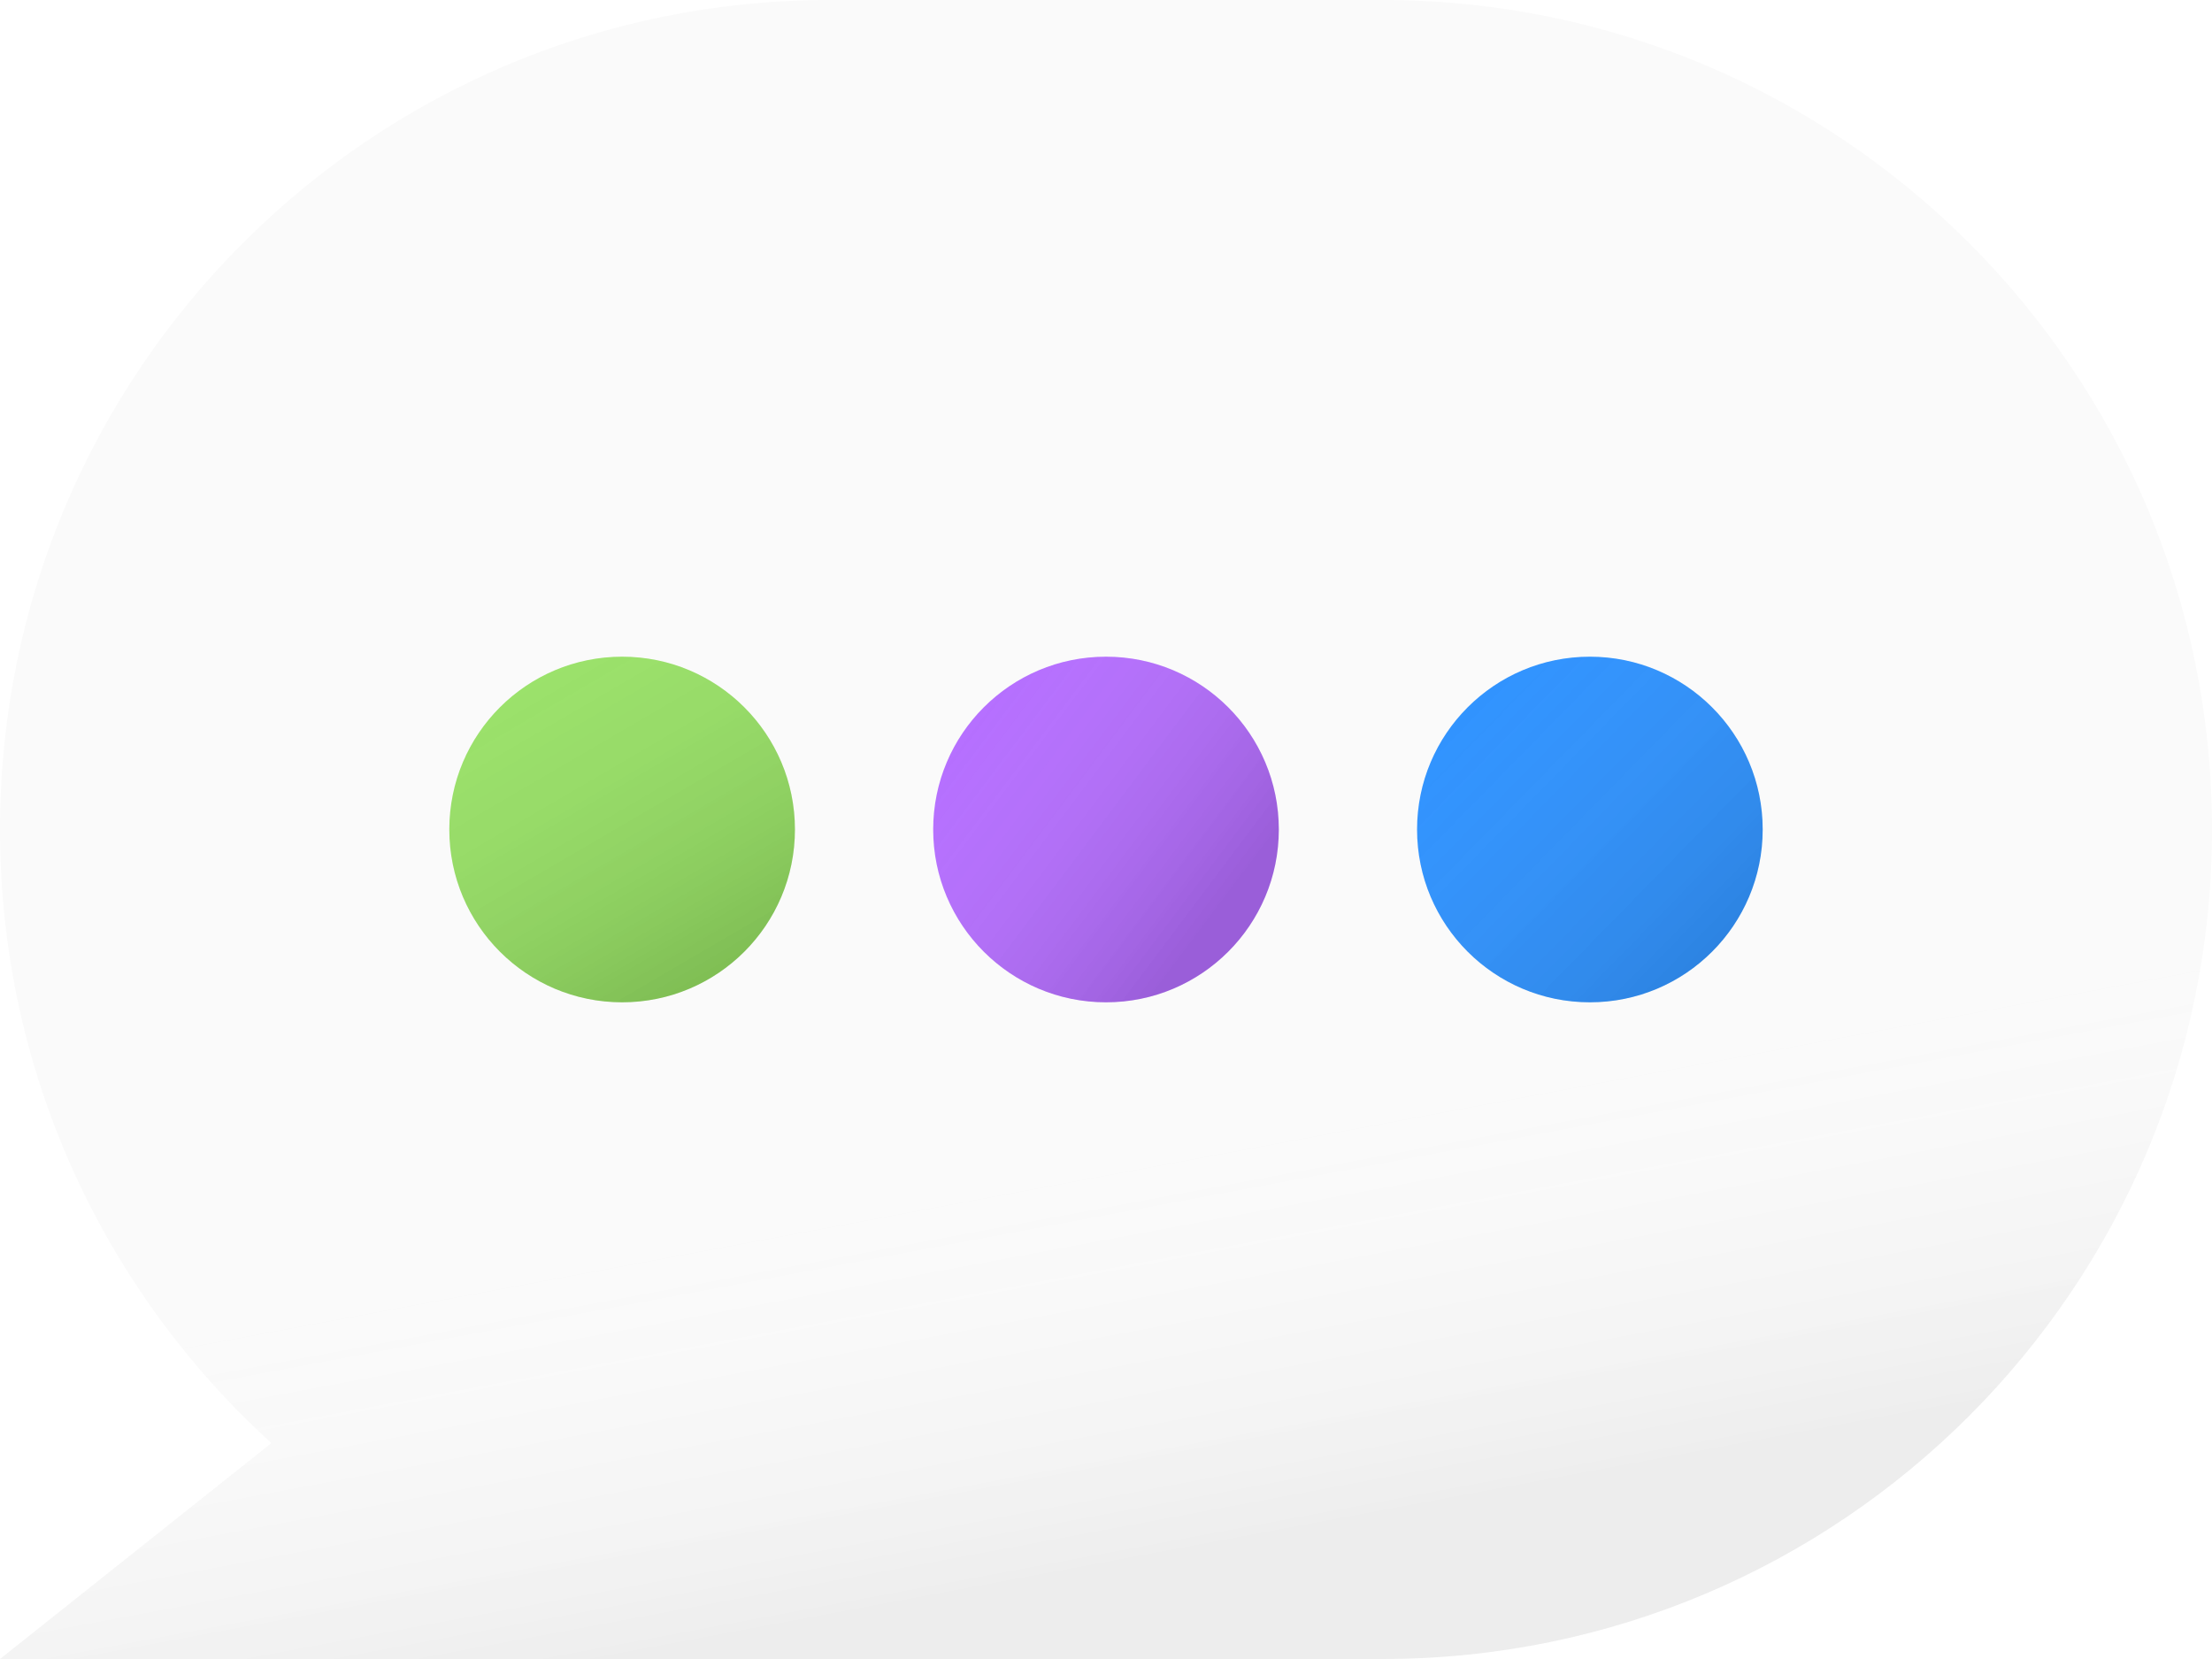
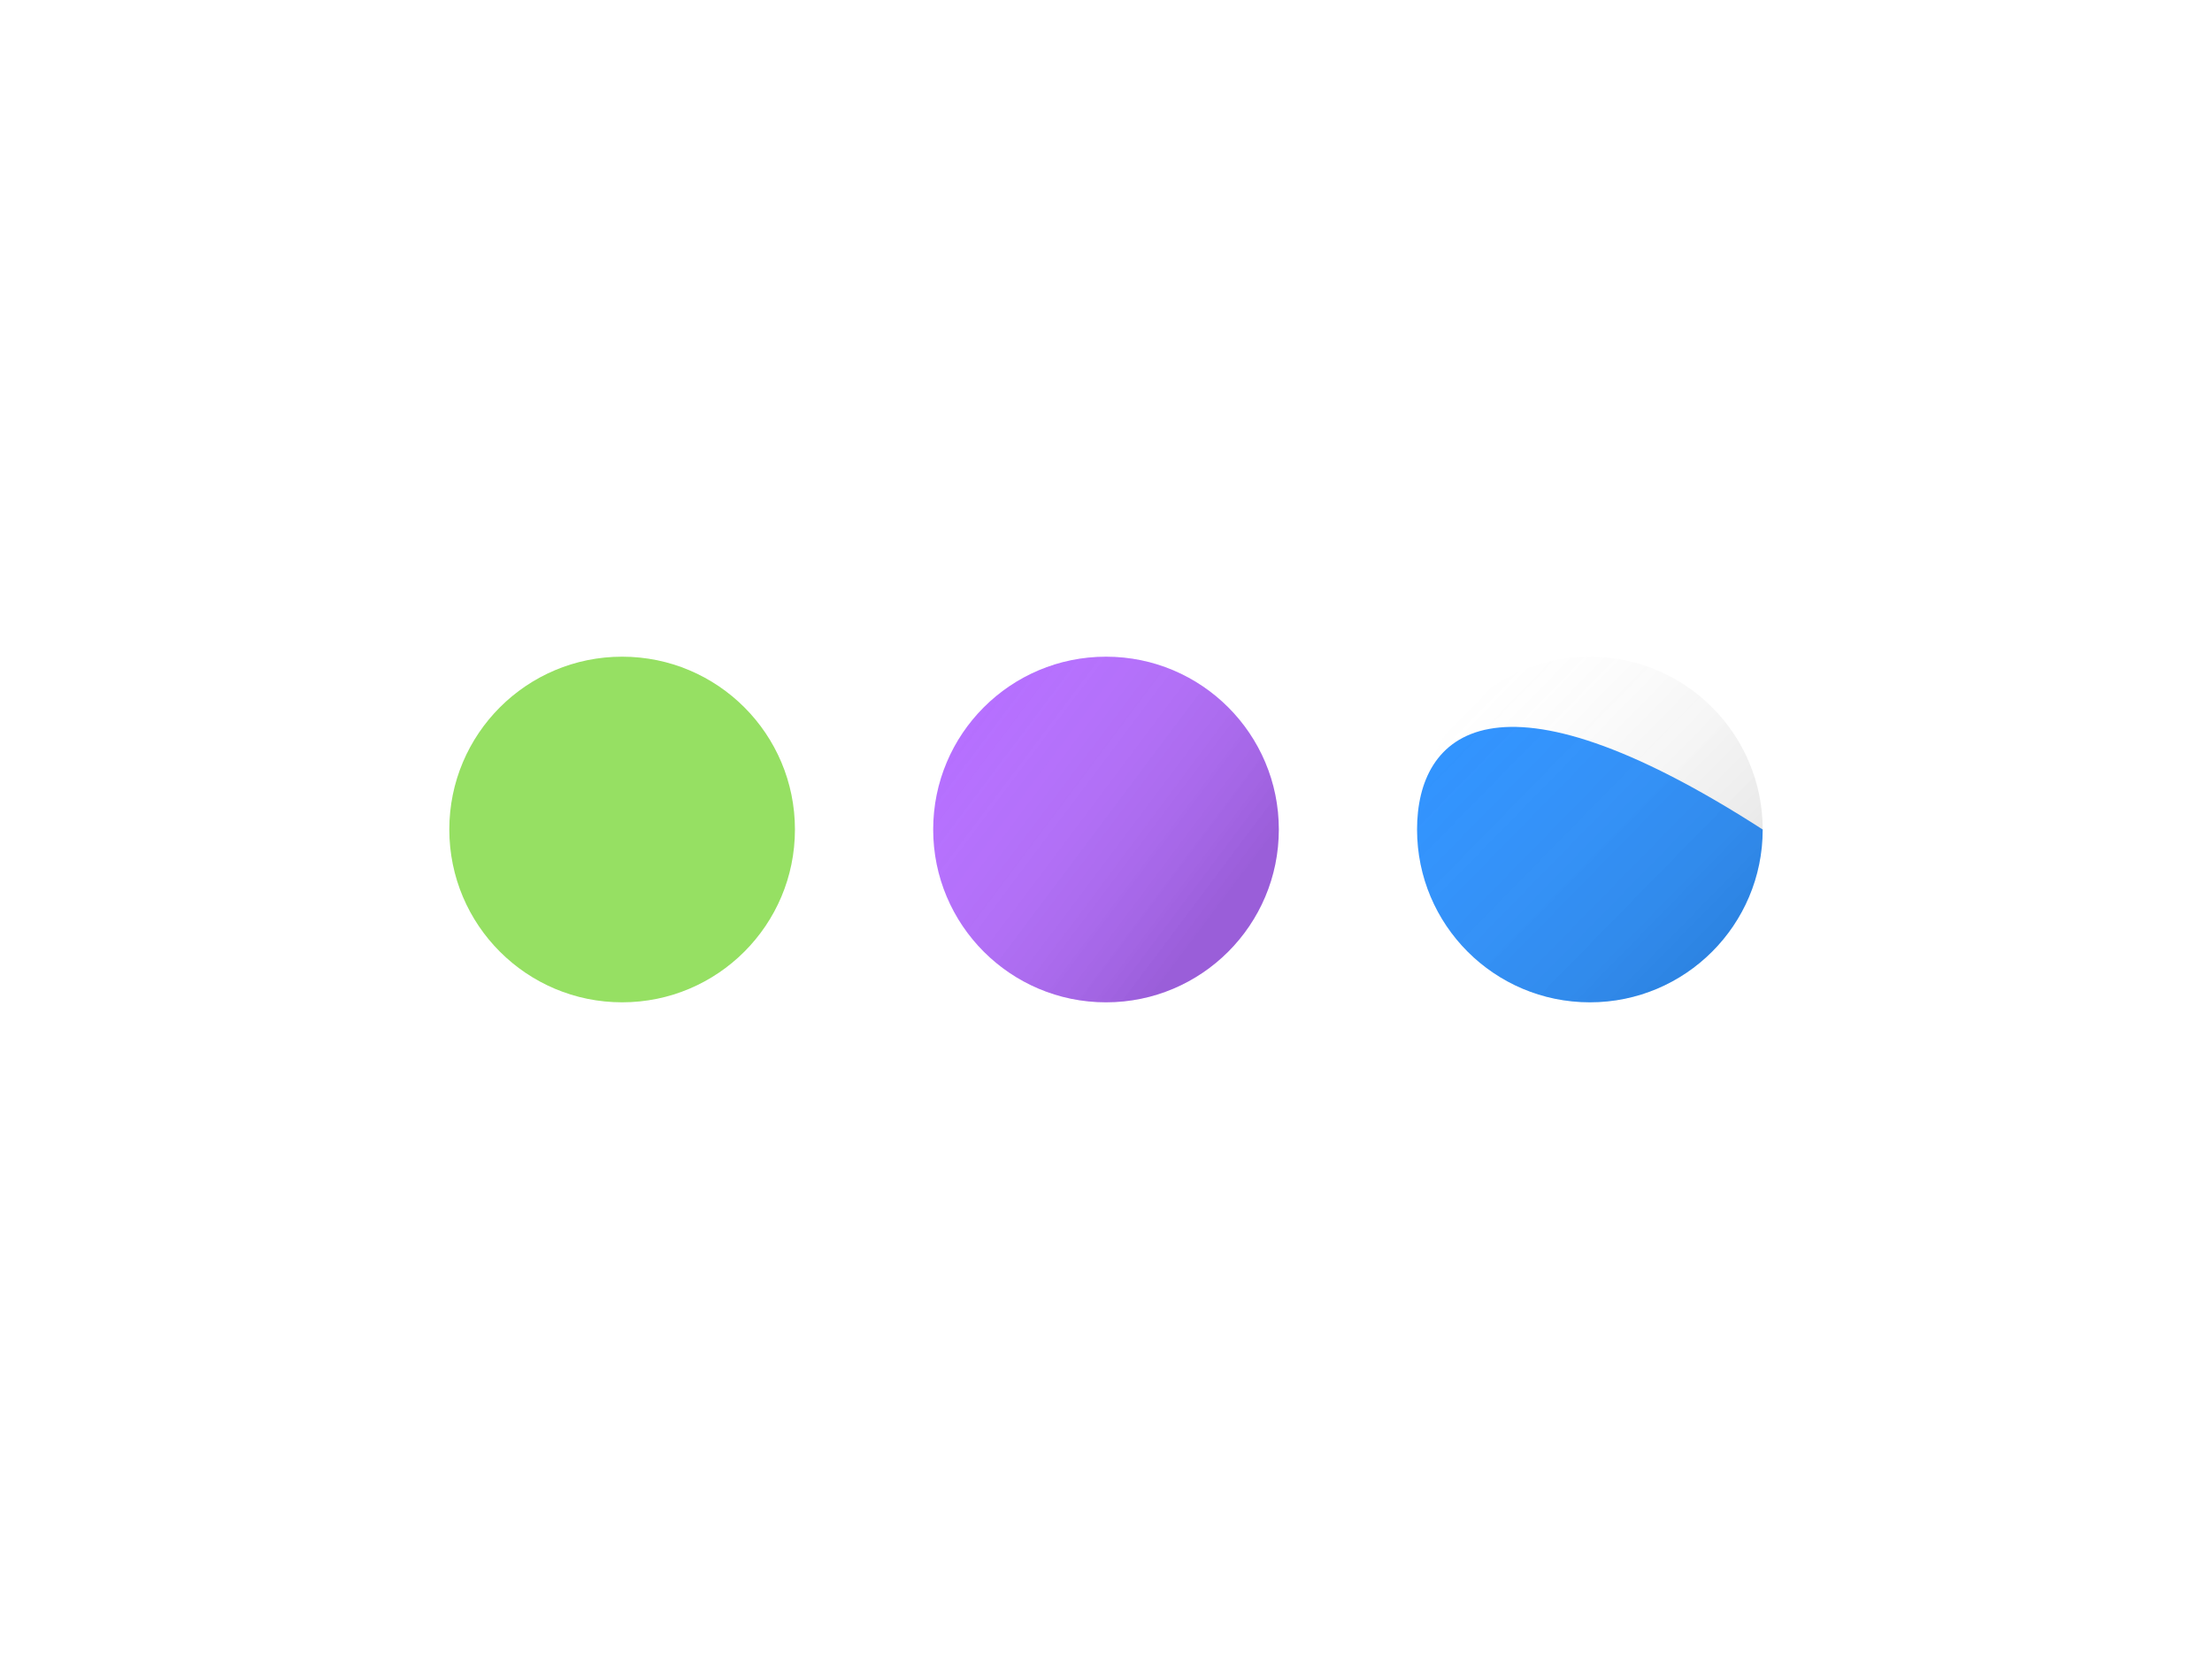
<svg xmlns="http://www.w3.org/2000/svg" width="32" height="24" viewBox="0 0 32 24" fill="none">
  <g clip-path="url(#clip0_5789_16811)">
-     <path fill-rule="evenodd" clip-rule="evenodd" d="M12 0C5.373 0 0 5.373 0 12C0 15.518 1.514 18.682 3.926 20.877L0 24H12H16.457H20C26.627 24 32 18.627 32 12C32 5.373 26.627 0 20 0H12Z" fill="#FAFAFA" />
-     <path fill-rule="evenodd" clip-rule="evenodd" d="M12 0C5.373 0 0 5.373 0 12C0 15.518 1.514 18.682 3.926 20.877L0 24H12H16.457H20C26.627 24 32 18.627 32 12C32 5.373 26.627 0 20 0H12Z" fill="url(#paint0_linear_5789_16811)" fill-opacity="0.05" />
    <g filter="url(#filter0_d_5789_16811)">
      <path d="M18.5 12C18.5 10.619 17.381 9.5 16 9.5C14.619 9.5 13.5 10.619 13.5 12C13.5 13.381 14.619 14.5 16 14.5C17.381 14.5 18.5 13.381 18.5 12Z" fill="#B56EFF" />
      <path d="M18.5 12C18.5 10.619 17.381 9.5 16 9.5C14.619 9.5 13.5 10.619 13.5 12C13.5 13.381 14.619 14.5 16 14.5C17.381 14.5 18.5 13.381 18.5 12Z" fill="url(#paint1_linear_5789_16811)" fill-opacity="0.15" />
    </g>
    <g filter="url(#filter1_d_5789_16811)">
-       <path d="M25.5 12C25.5 10.619 24.381 9.5 23 9.5C21.619 9.5 20.5 10.619 20.5 12C20.5 13.381 21.619 14.5 23 14.5C24.381 14.5 25.5 13.381 25.5 12Z" fill="#2E92FF" />
+       <path d="M25.5 12C21.619 9.5 20.5 10.619 20.5 12C20.5 13.381 21.619 14.5 23 14.5C24.381 14.5 25.5 13.381 25.5 12Z" fill="#2E92FF" />
      <path d="M25.5 12C25.5 10.619 24.381 9.5 23 9.5C21.619 9.5 20.5 10.619 20.5 12C20.5 13.381 21.619 14.5 23 14.5C24.381 14.5 25.5 13.381 25.5 12Z" fill="url(#paint2_linear_5789_16811)" fill-opacity="0.15" />
    </g>
    <g filter="url(#filter2_d_5789_16811)">
      <path d="M11.5 12C11.5 10.619 10.381 9.5 9 9.5C7.619 9.5 6.5 10.619 6.5 12C6.5 13.381 7.619 14.5 9 14.5C10.381 14.5 11.5 13.381 11.5 12Z" fill="#96E063" />
-       <path d="M11.5 12C11.5 10.619 10.381 9.5 9 9.5C7.619 9.5 6.5 10.619 6.5 12C6.5 13.381 7.619 14.5 9 14.5C10.381 14.5 11.5 13.381 11.5 12Z" fill="url(#paint3_linear_5789_16811)" fill-opacity="0.15" />
    </g>
  </g>
  <defs>
    <filter id="filter0_d_5789_16811" x="10.7" y="6.7" width="10.6" height="10.6" filterUnits="userSpaceOnUse" color-interpolation-filters="sRGB">
      <feFlood flood-opacity="0" result="BackgroundImageFix" />
      <feColorMatrix in="SourceAlpha" type="matrix" values="0 0 0 0 0 0 0 0 0 0 0 0 0 0 0 0 0 0 127 0" result="hardAlpha" />
      <feOffset />
      <feGaussianBlur stdDeviation="1.4" />
      <feComposite in2="hardAlpha" operator="out" />
      <feColorMatrix type="matrix" values="0 0 0 0 0.741 0 0 0 0 0.549 0 0 0 0 0.937 0 0 0 0.3 0" />
      <feBlend mode="normal" in2="BackgroundImageFix" result="effect1_dropShadow_5789_16811" />
      <feBlend mode="normal" in="SourceGraphic" in2="effect1_dropShadow_5789_16811" result="shape" />
    </filter>
    <filter id="filter1_d_5789_16811" x="17.7" y="6.7" width="10.6" height="10.6" filterUnits="userSpaceOnUse" color-interpolation-filters="sRGB">
      <feFlood flood-opacity="0" result="BackgroundImageFix" />
      <feColorMatrix in="SourceAlpha" type="matrix" values="0 0 0 0 0 0 0 0 0 0 0 0 0 0 0 0 0 0 127 0" result="hardAlpha" />
      <feOffset />
      <feGaussianBlur stdDeviation="1.4" />
      <feComposite in2="hardAlpha" operator="out" />
      <feColorMatrix type="matrix" values="0 0 0 0 0.388 0 0 0 0 0.671 0 0 0 0 0.98 0 0 0 0.3 0" />
      <feBlend mode="normal" in2="BackgroundImageFix" result="effect1_dropShadow_5789_16811" />
      <feBlend mode="normal" in="SourceGraphic" in2="effect1_dropShadow_5789_16811" result="shape" />
    </filter>
    <filter id="filter2_d_5789_16811" x="3.7" y="6.7" width="10.6" height="10.6" filterUnits="userSpaceOnUse" color-interpolation-filters="sRGB">
      <feFlood flood-opacity="0" result="BackgroundImageFix" />
      <feColorMatrix in="SourceAlpha" type="matrix" values="0 0 0 0 0 0 0 0 0 0 0 0 0 0 0 0 0 0 127 0" result="hardAlpha" />
      <feOffset />
      <feGaussianBlur stdDeviation="1.4" />
      <feComposite in2="hardAlpha" operator="out" />
      <feColorMatrix type="matrix" values="0 0 0 0 0.651 0 0 0 0 0.863 0 0 0 0 0.506 0 0 0 0.3 0" />
      <feBlend mode="normal" in2="BackgroundImageFix" result="effect1_dropShadow_5789_16811" />
      <feBlend mode="normal" in="SourceGraphic" in2="effect1_dropShadow_5789_16811" result="shape" />
    </filter>
    <linearGradient id="paint0_linear_5789_16811" x1="17.067" y1="16.571" x2="18.143" y2="22.312" gradientUnits="userSpaceOnUse">
      <stop stop-color="white" stop-opacity="0" />
      <stop offset="1" />
    </linearGradient>
    <linearGradient id="paint1_linear_5789_16811" x1="14.243" y1="9.69" x2="18.323" y2="12.754" gradientUnits="userSpaceOnUse">
      <stop stop-color="white" stop-opacity="0.01" />
      <stop offset="0.943" />
    </linearGradient>
    <linearGradient id="paint2_linear_5789_16811" x1="21.038" y1="9.389" x2="25.742" y2="13.997" gradientUnits="userSpaceOnUse">
      <stop stop-color="white" stop-opacity="0" />
      <stop offset="1" />
    </linearGradient>
    <linearGradient id="paint3_linear_5789_16811" x1="8" y1="9.5" x2="10.582" y2="13.921" gradientUnits="userSpaceOnUse">
      <stop stop-color="white" stop-opacity="0.32" />
      <stop offset="1" />
    </linearGradient>
    <clipPath id="clip0_5789_16811">
      <rect width="32" height="24" fill="white" />
    </clipPath>
  </defs>
</svg>